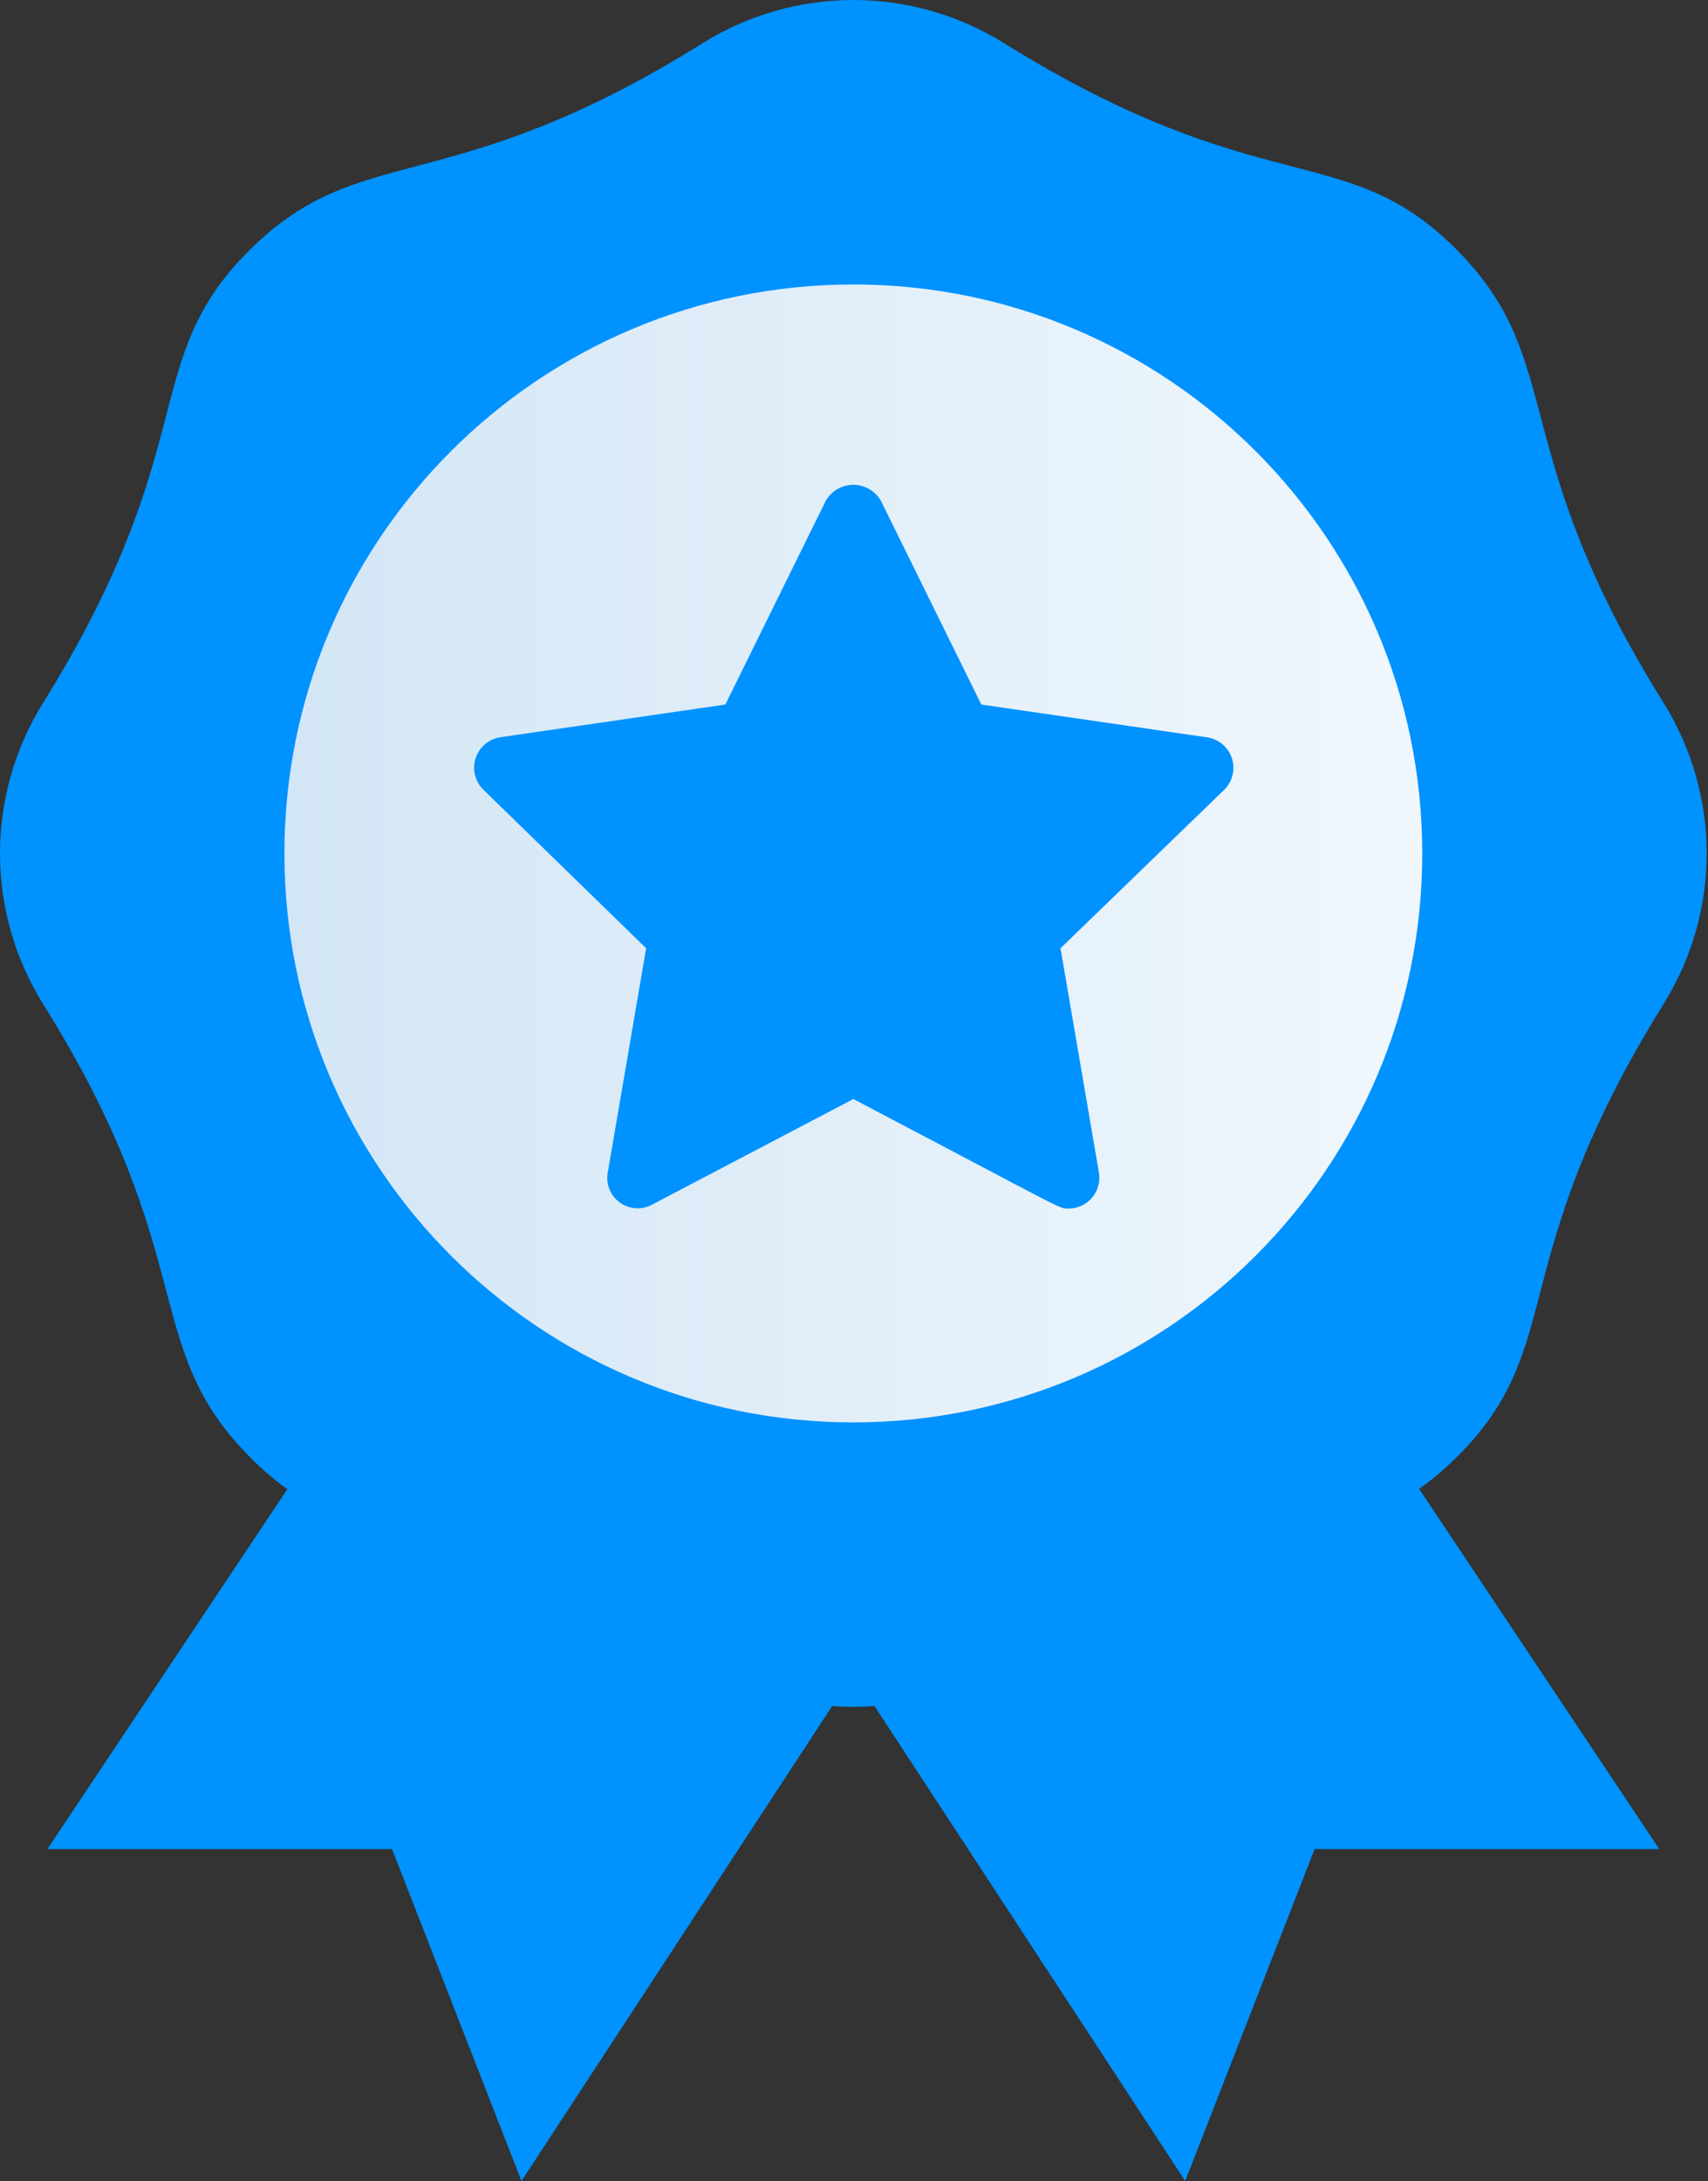
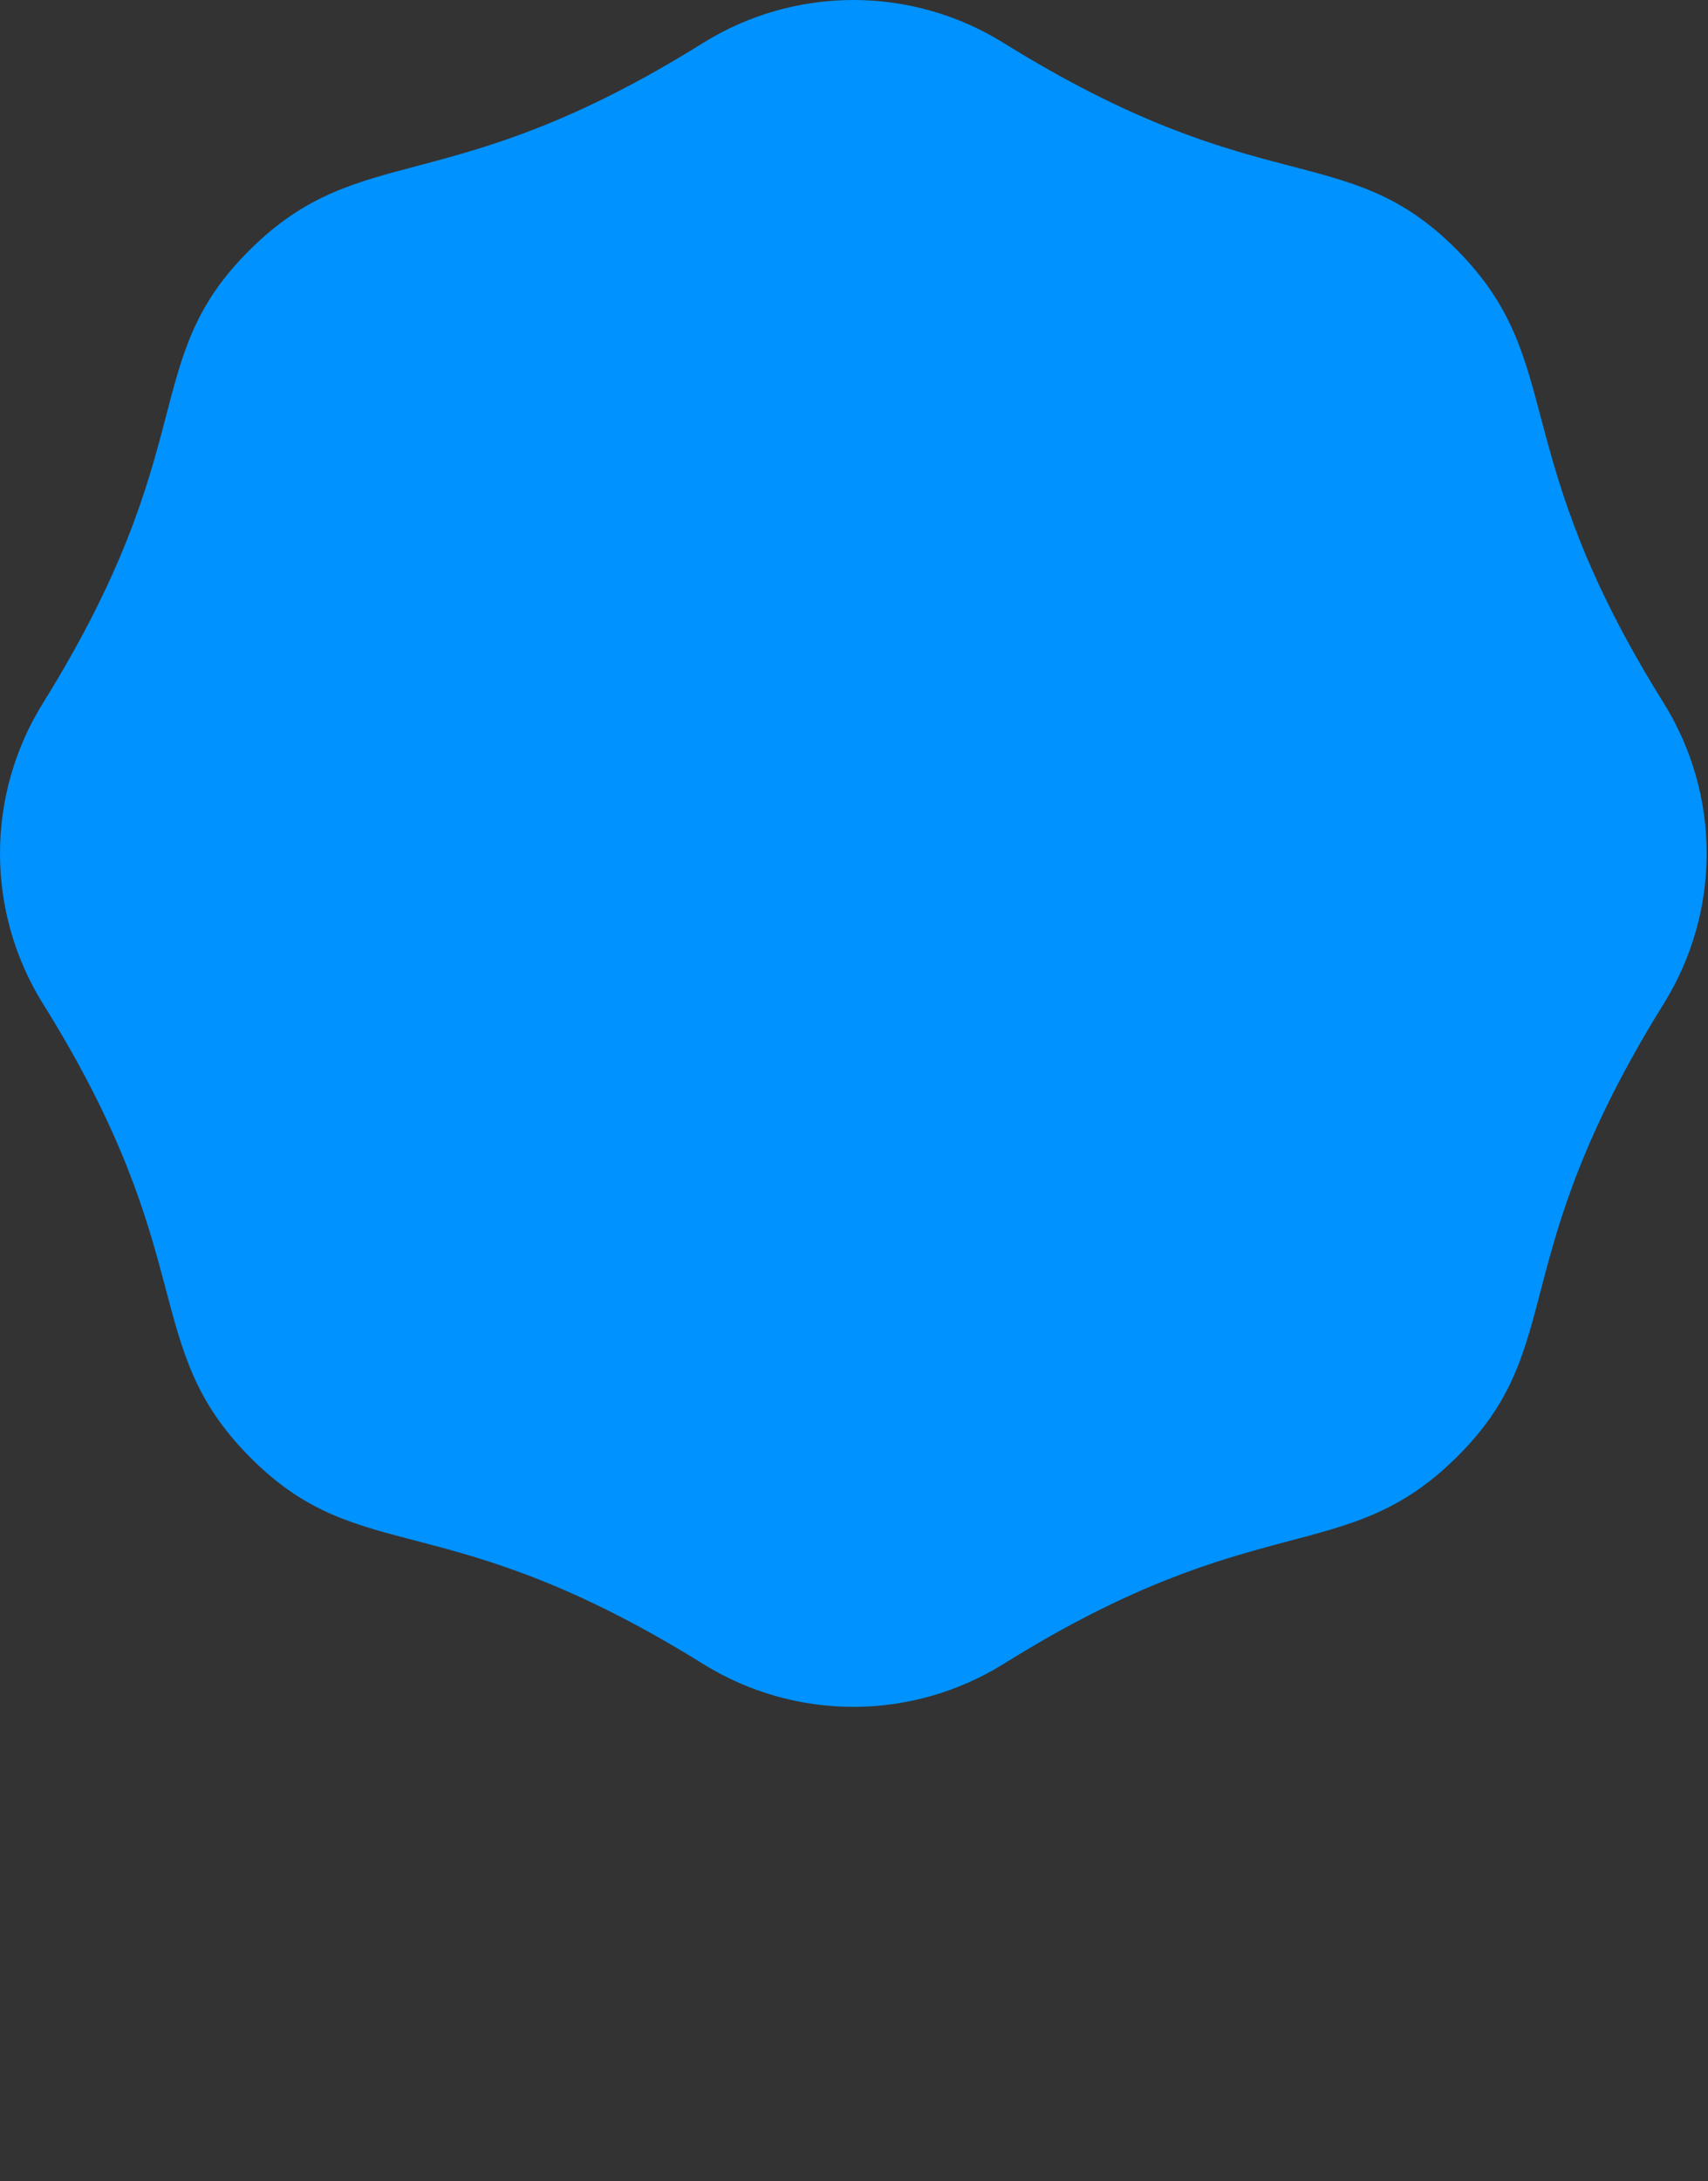
<svg xmlns="http://www.w3.org/2000/svg" width="401" height="512" viewBox="0 0 401 512" fill="none">
  <rect x="0" y="0" width="401" height="512" fill="#333333" stroke="none" />
-   <path d="M247.427 220.936L200.345 252.101L153.263 220.936L11.126 434.085H92.045L122.431 511.999L200.345 392.902L278.259 511.999L308.645 434.085H389.564L247.427 220.936Z" fill="#0092FF" />
  <path d="M390.677 235.517C352.722 296.513 368.416 315.88 342.037 342.037C315.657 368.193 295.511 353.167 235.517 390.677C224.953 397.222 212.772 400.69 200.345 400.69C187.917 400.69 175.737 397.222 165.172 390.677C104.177 352.722 84.81 368.416 58.653 342.037C32.496 315.657 47.523 295.511 10.013 235.517C3.468 224.953 0 212.772 0 200.345C0 187.917 3.468 175.737 10.013 165.172C47.968 104.177 32.274 84.81 58.653 58.653C85.032 32.496 105.179 47.523 165.172 10.013C175.737 3.468 187.917 0 200.345 0C212.772 0 224.953 3.468 235.517 10.013C296.513 47.968 315.88 32.274 342.037 58.653C368.193 85.032 353.167 105.179 390.677 165.172C397.222 175.737 400.69 187.917 400.69 200.345C400.69 212.772 397.222 224.953 390.677 235.517Z" fill="#0092FF" />
-   <path d="M200.345 333.912C274.112 333.912 333.911 274.112 333.911 200.346C333.911 126.579 274.112 66.779 200.345 66.779C126.578 66.779 66.778 126.579 66.778 200.346C66.778 274.112 126.578 333.912 200.345 333.912Z" fill="url(#paint0_linear_388_130)" />
-   <path d="M287.274 185.541L248.985 222.606L258.001 275.253C258.179 276.291 258.129 277.356 257.853 278.372C257.577 279.389 257.083 280.333 256.405 281.138C255.726 281.944 254.88 282.591 253.926 283.036C252.971 283.481 251.931 283.712 250.878 283.713C248.54 283.713 251.434 284.826 200.345 258.001L153.04 282.822C151.858 283.45 150.523 283.733 149.188 283.638C147.853 283.542 146.572 283.072 145.492 282.282C144.412 281.493 143.576 280.414 143.08 279.171C142.584 277.928 142.448 276.57 142.689 275.253L151.704 222.606L113.415 185.319C112.477 184.373 111.817 183.187 111.51 181.89C111.203 180.594 111.259 179.238 111.674 177.971C112.088 176.705 112.844 175.578 113.859 174.714C114.873 173.85 116.106 173.283 117.422 173.075L170.292 165.395L193.889 117.534C194.544 116.401 195.485 115.461 196.618 114.807C197.752 114.154 199.037 113.81 200.345 113.81C201.653 113.81 202.938 114.154 204.071 114.807C205.204 115.461 206.146 116.401 206.801 117.534L230.397 165.395L283.267 173.075C284.629 173.251 285.913 173.811 286.968 174.69C288.024 175.568 288.808 176.729 289.228 178.036C289.648 179.344 289.687 180.744 289.342 182.073C288.996 183.402 288.279 184.605 287.274 185.541Z" fill="#0092FF" />
  <defs>
    <linearGradient id="paint0_linear_388_130" x1="66.778" y1="200.346" x2="333.911" y2="200.346" gradientUnits="userSpaceOnUse">
      <stop stop-color="#D3E6F5" />
      <stop offset="1" stop-color="#F0F7FC" />
    </linearGradient>
  </defs>
</svg>